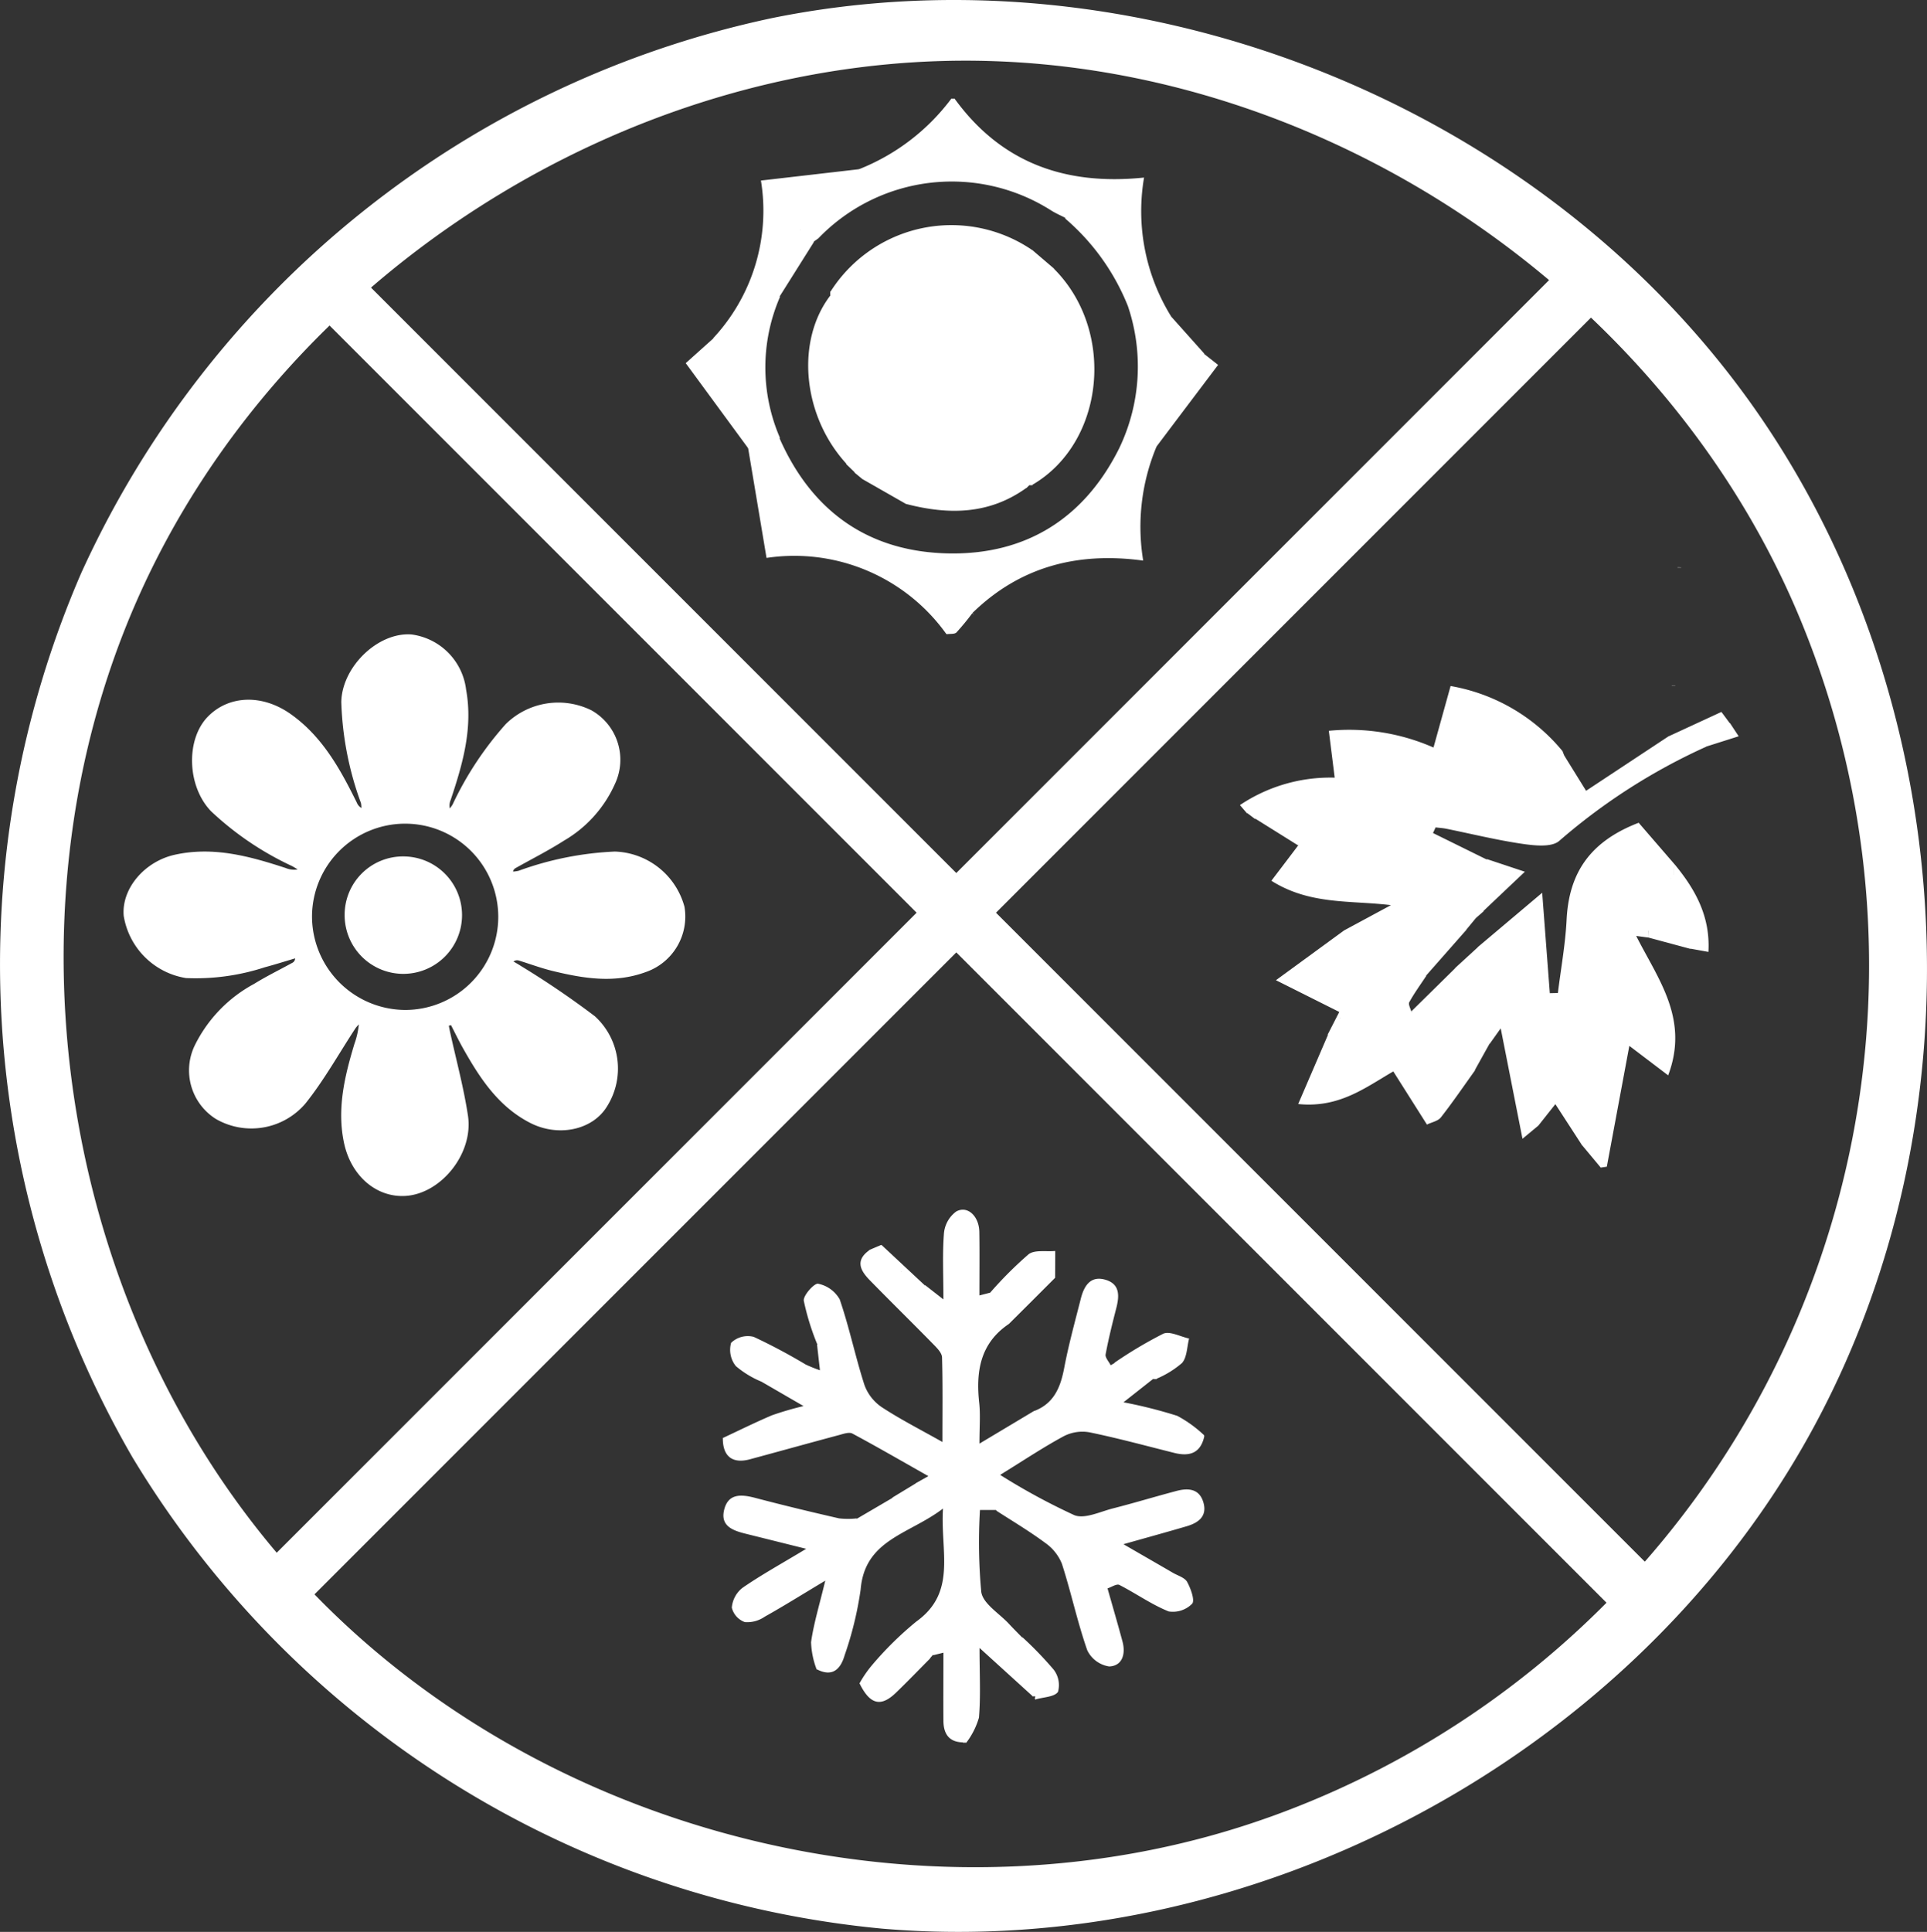
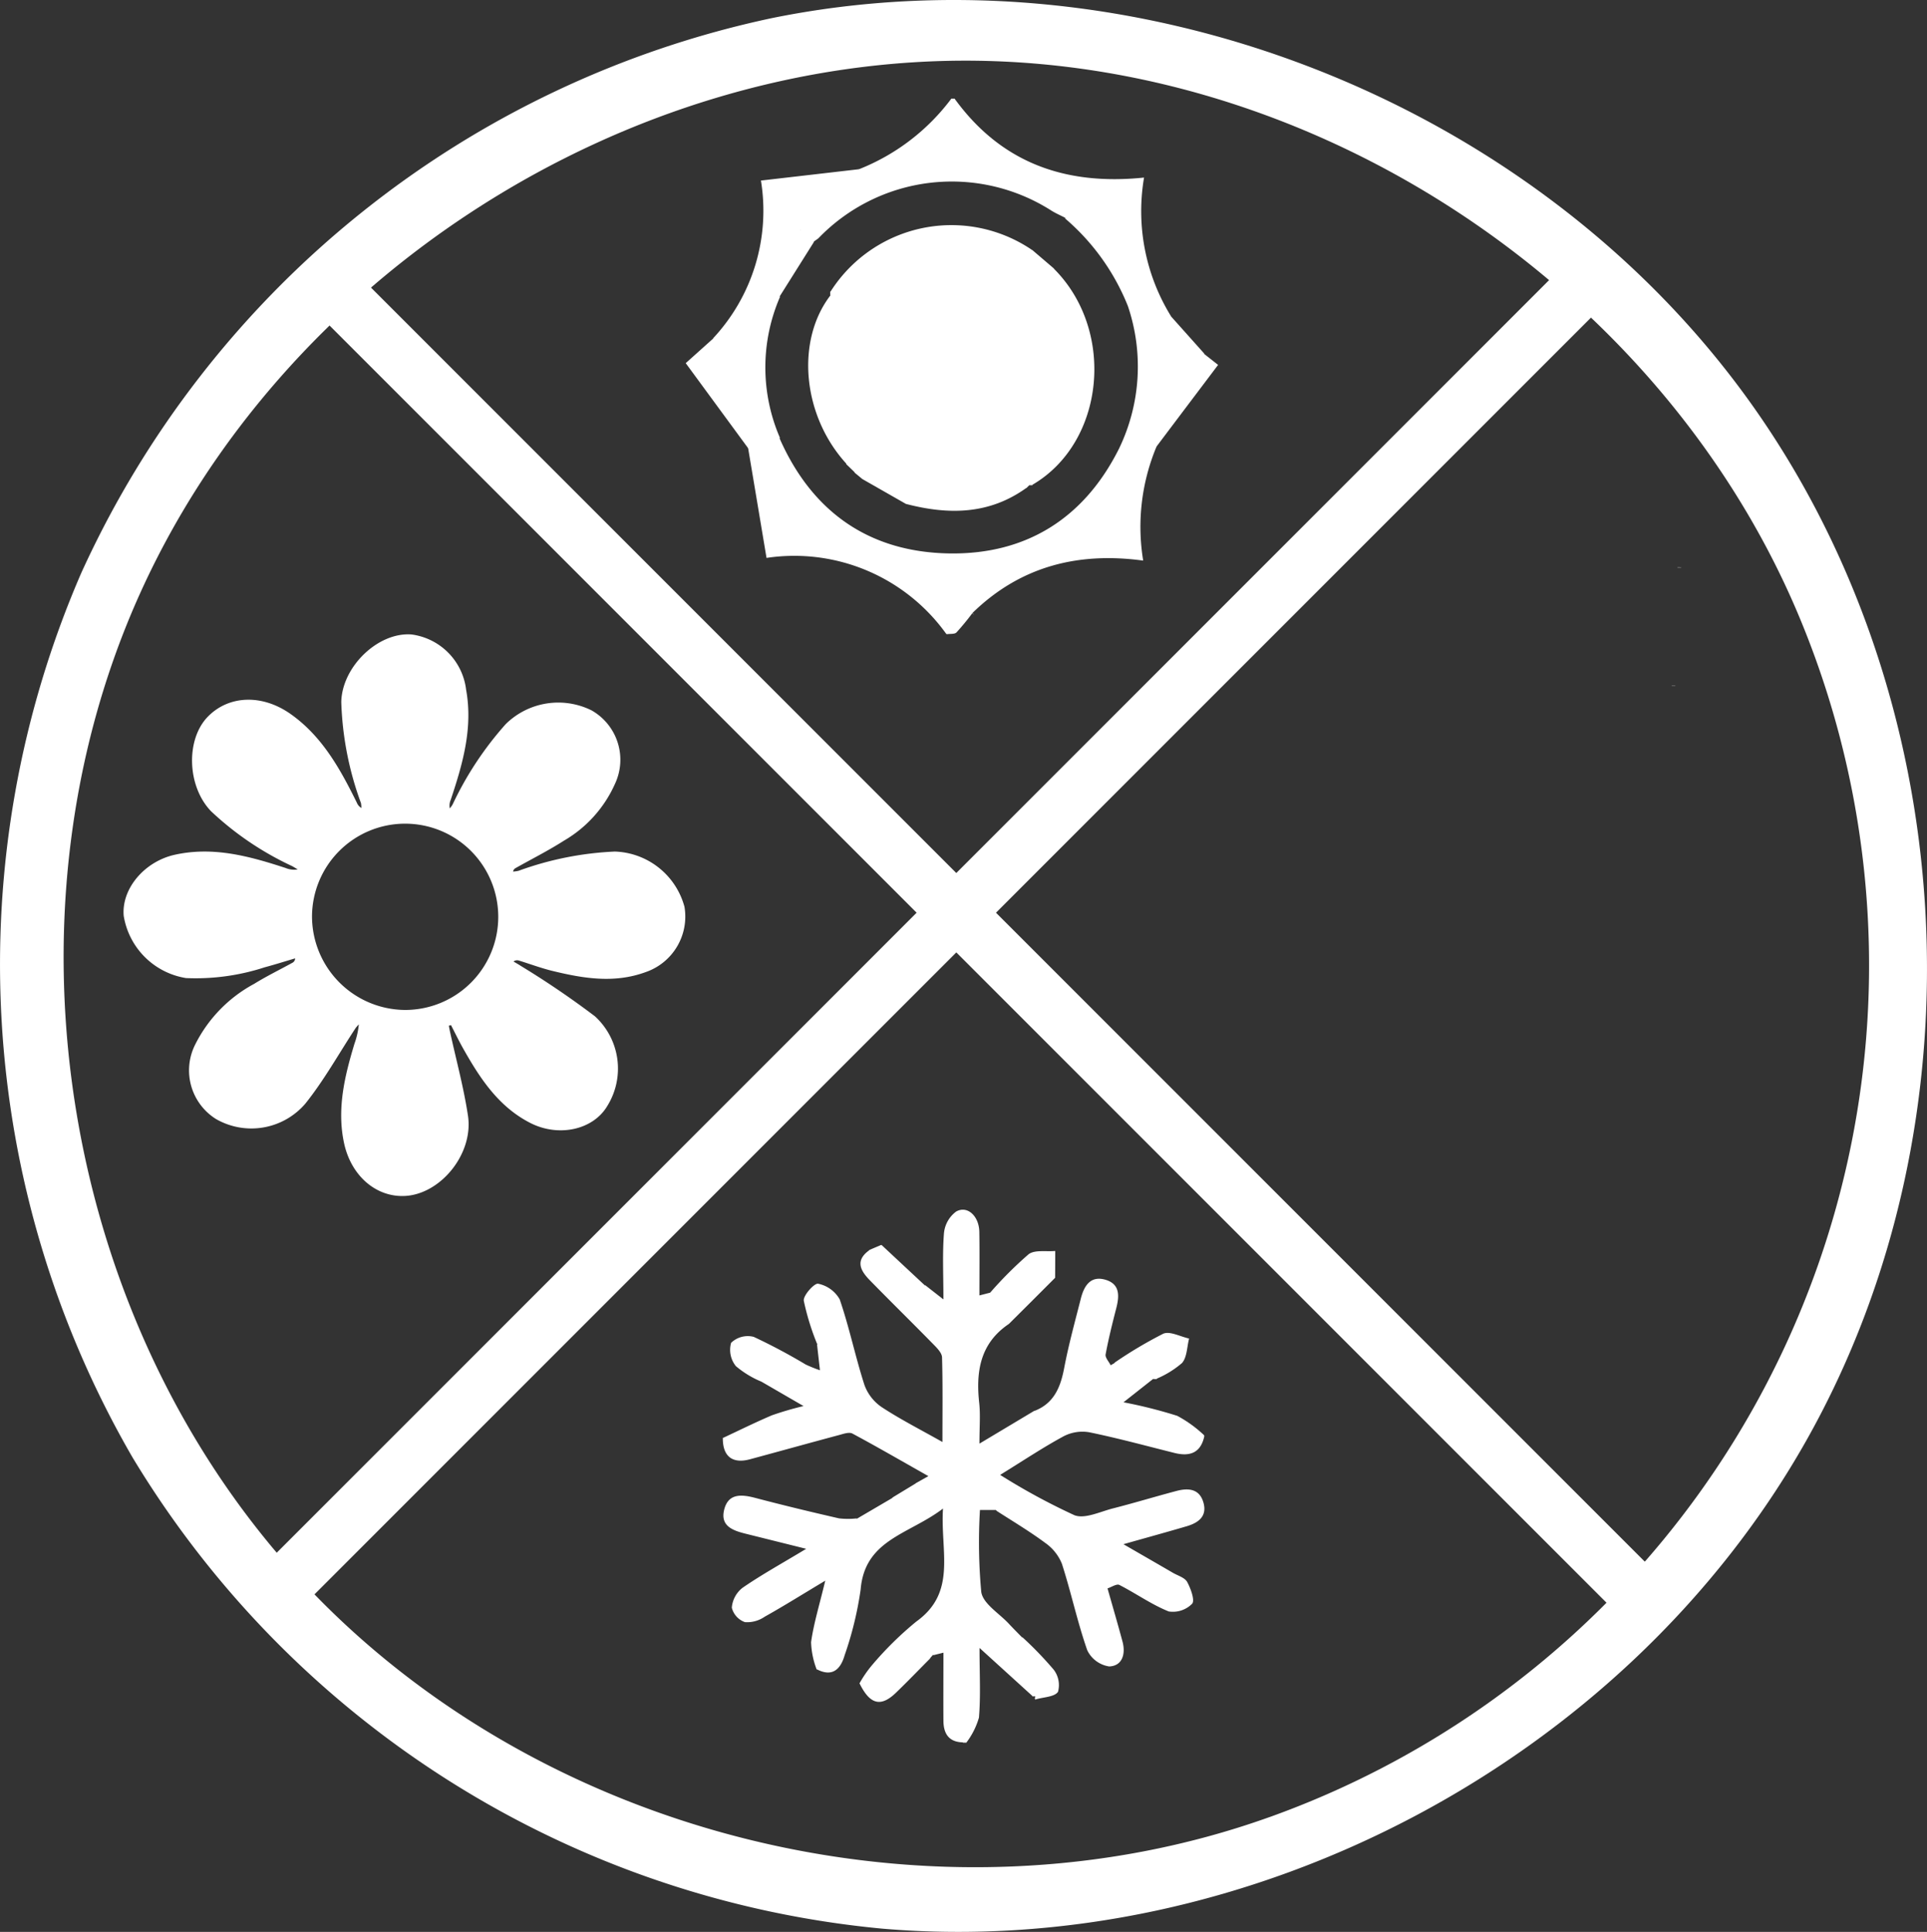
<svg xmlns="http://www.w3.org/2000/svg" id="Group_5618" data-name="Group 5618" width="155.203" height="155.566" viewBox="0 0 155.203 155.566">
  <rect x="0" y="0" width="155.203" height="155.566" fill="#333333" stroke="none" />
  <path id="Path_24808" data-name="Path 24808" d="M71.07,155.307a79.184,79.184,0,0,1-60.4-37.954A79.184,79.184,0,0,1,6.545,46.139,79.184,79.184,0,0,1,62.153,1.462c29.051-5.916,61.028,6.5,78.474,30.471s19.431,58.216,4.871,84.041S100.61,157.827,71.07,155.307m31.2-8.991A72.851,72.851,0,0,0,145.03,49.95c-10.8-26.181-38.065-44.686-66.385-45.059S22.585,22.3,11.1,48.187s-6.06,58.387,13.218,79.136S75.606,155.872,102.267,146.315Z" transform="translate(0 0)" fill="#fff" />
-   <path id="Path_24812" data-name="Path 24812" d="M245.108,276.378c-.918,1.28-1.806,2.584-2.776,3.824-.236.3-.742.392-1.124.576,0,0,.028-.071.028-.071l-.01.1L238.5,276.5c-2.189,1.256-4.338,2.97-7.661,2.625.861-2,1.622-3.766,2.384-5.536a.445.445,0,0,1,.053-.034l-.077.008.949-1.853-5.1-2.555,5.489-4.009h0l3.774-2.035c-3.295-.4-6.526-.006-9.631-1.964.779-1.025,1.476-1.941,2.171-2.861,0,0-.04-.072-.04-.072l.021.086q-1.714-1.073-3.432-2.145a.246.246,0,0,0-.034.019c-.2-.153-.4-.306-.61-.459a.59.59,0,0,1-.045-.039l.028.066-.591-.689a13.052,13.052,0,0,1,7.632-2.209l-.473-3.773a16.863,16.863,0,0,1,8.431,1.347l1.376-4.953a14.992,14.992,0,0,1,9.039,5.272s-.021-.018-.021-.018c.052.13.1.26.16.393l.067.031-.074-.052,1.743,2.811c2.189-1.447,4.41-2.915,6.633-4.383,0,0,.065.019.065.019h-.1l4.3-1.987c.293.394.484.65.675.91a.038.038,0,0,0,.016-.01l.7,1.061-2.612.829-.088.056.1-.052a48.388,48.388,0,0,0-11.855,7.595c-.612.527-1.983.377-2.959.235-2.056-.3-4.081-.8-6.121-1.214-.287-.058-.583-.075-.875-.111l-.209.454q2.144,1.057,4.29,2.114s.081.028.081.028l-.063-.054,3.092,1.029c-1.179,1.115-2.251,2.129-3.321,3.145a.615.615,0,0,1-.034.053l.059-.036-.65.567s.008-.009.008-.009l-.748.905s-.064.036-.064.036l.071-.021-3.258,3.7a.66.66,0,0,1-.067.014l.077.007c-.469.708-.971,1.4-1.382,2.139-.1.178.105.524.171.789a.37.37,0,0,1,.053-.02l-.074-.011,3.522-3.467.064-.059-.089.061q.941-.863,1.884-1.726s.057.015.057.015l-.09,0,5.205-4.39c.214,2.824.414,5.455.614,8.086l.651-.014c.241-1.958.6-3.91.7-5.876.179-3.674,1.776-6.287,5.806-7.833l2.879,3.332q-.038.42-.076.84c-.083.1-.165.19-.241.286l.08.015-.093-.024.257-.277.076-.841c1.664,2.017,2.9,4.192,2.734,7.069l-1.386-.25s-.069-.039-.069-.039l.051.056-3.461-.932c0-.179.006-.358.009-.537l-.046.034.035-.04c0,.183,0,.366,0,.549l-.949-.127c1.774,3.508,4.286,6.683,2.575,11.226l-3.127-2.374-1.814,9.73-.489.072-1.5-1.8-.085-.068.083.075-2.152-3.316-1.331,1.679-.053.039.063-.031-1.328,1.1-1.754-8.892-.891,1.252.046-.054-.052.036q-.583,1.045-1.165,2.093s-.027.078-.027.078Zm12.959-1.87.053-.029-.075.011.059-.036s-.04.061-.038.055m-23.845-2.359.022.047s-.043-.037-.037-.033l.041.075Z" transform="translate(-126.282 -190.223)" fill="#fff" />
  <path id="Path_24814" data-name="Path 24814" d="M10.7,28.69c1.322-.617,2.631-1.267,3.974-1.838a25.513,25.513,0,0,1,2.547-.744c-1.386-.8-2.389-1.385-3.394-1.965a7.751,7.751,0,0,1-2.056-1.25,2.086,2.086,0,0,1-.384-1.878,1.935,1.935,0,0,1,1.822-.479,46.71,46.71,0,0,1,4.187,2.228,11.9,11.9,0,0,0,1.146.462c-.095-.836-.167-1.471-.237-2.1,0,0,.086.012.086.012l-.079-.035a20.183,20.183,0,0,1-1.072-3.476c-.059-.426.857-1.434,1.153-1.37a2.584,2.584,0,0,1,1.74,1.26c.776,2.256,1.257,4.61,1.989,6.883a3.664,3.664,0,0,0,1.385,1.788c1.488.981,3.089,1.79,4.9,2.814,0-2.526.031-4.673-.032-6.816-.01-.352-.389-.737-.676-1.029-1.7-1.737-3.44-3.439-5.139-5.178-.736-.753-1.214-1.572-.061-2.406a.473.473,0,0,1,.064-.02l-.079,0q.495-.21.992-.42s.051.042.051.042l-.04-.054q1.737,1.622,3.478,3.245s.058.065.058.065l-.037-.082,1.5,1.171c0-2.006-.087-3.686.046-5.349a2.453,2.453,0,0,1,.978-1.725c.907-.515,1.847.365,1.868,1.637.027,1.656.007,3.313.007,5.117l.863-.222a.065.065,0,0,0-.007.01,31.452,31.452,0,0,1,3.1-3.1c.491-.381,1.421-.2,2.151-.268q0,1.08-.01,2.16l-1.855,1.855.032.032-.033-.03L33.76,19.494c-2.317,1.56-2.671,3.833-2.389,6.382.1.947.017,1.915.017,3.257l4.418-2.643a.259.259,0,0,1,.04-.007l-.069.032c1.6-.6,2.137-1.9,2.434-3.459.357-1.885.87-3.742,1.342-5.6.26-1.026.782-1.884,2.01-1.51,1.157.353,1.095,1.313.843,2.291-.317,1.229-.625,2.463-.856,3.71-.048.258.262.582.407.875l0,0c.1-.056.2-.112.3-.172,0,0,.045-.053.045-.053l-.062.038a34.651,34.651,0,0,1,3.948-2.351c.533-.237,1.382.236,2.086.386-.174.67-.163,1.5-.568,1.969A7.689,7.689,0,0,1,45.67,23.9l.005.034h-.281l.007-.03-2.411,1.9a38.119,38.119,0,0,1,4.327,1.09,9.9,9.9,0,0,1,2.172,1.57s-.039.078-.039.078l.06-.058c-.274,1.381-1.149,1.715-2.412,1.4-2.285-.571-4.561-1.192-6.866-1.666a3.279,3.279,0,0,0-2.054.318c-1.65.891-3.216,1.938-5.124,3.114a51.9,51.9,0,0,0,5.978,3.245c.833.328,2.064-.279,3.094-.542,1.72-.438,3.42-.956,5.136-1.41.943-.25,1.843-.185,2.164.929s-.406,1.638-1.348,1.915c-1.543.454-3.095.88-5.093,1.445,1.572.908,2.777,1.6,3.979,2.3.4.233.96.388,1.153.739.291.533.638,1.492.4,1.756a2.173,2.173,0,0,1-1.885.62c-1.387-.556-2.634-1.451-3.976-2.136-.215-.109-.63.174-.951.28,0,0-.01.063-.01.063l0-.095c.407,1.438.829,2.873,1.216,4.316.268,1-.017,1.964-1.075,2a2.343,2.343,0,0,1-1.763-1.3c-.8-2.281-1.3-4.665-2.044-6.967a3.773,3.773,0,0,0-1.346-1.683c-1.277-.947-2.651-1.761-3.985-2.625.051.026.1.05.1.052l-.09-.076H31.429a43.327,43.327,0,0,0,.106,6.608c.147.948,1.449,1.718,2.232,2.564.34.367.694.72,1.045,1.079a.509.509,0,0,1,.048.031l-.034-.055a28.975,28.975,0,0,1,2.54,2.631,2.035,2.035,0,0,1,.348,1.785c-.278.416-1.166.423-1.788.608l-.03.018c-.018-.029-.052-.06-.049-.088a1.161,1.161,0,0,1,.049-.186l.014.014h-.271l.017-.027-4.261-3.872c0,2.134.1,3.883-.048,5.612a6.158,6.158,0,0,1-1,1.994v.02l-.295,0,0-.023c-1.136-.023-1.557-.709-1.565-1.733-.014-1.771,0-3.542,0-5.489l-.839.209c.016-.022.03-.042.044-.063l-.067.052c-.064.073-.128.147-.193.223,0,0-.049.05-.049.05l.063-.036c-.927.932-1.838,1.88-2.783,2.791-1.206,1.162-2.088.974-2.935-.758a9.524,9.524,0,0,1,.948-1.392A27.292,27.292,0,0,1,26.3,43.462c3.292-2.361,1.93-5.621,2.152-9.1-2.725,2.084-6.3,2.479-6.633,6.523a28.064,28.064,0,0,1-1.286,5.281c-.312,1.088-.952,1.8-2.23,1.146a.087.087,0,0,0-.025.009,6.744,6.744,0,0,1-.451-2.2c.21-1.5.667-2.97,1.143-4.953-1.893,1.135-3.367,2.057-4.883,2.906a2.485,2.485,0,0,1-1.588.433,1.657,1.657,0,0,1-1.056-1.163,2.253,2.253,0,0,1,.862-1.6c1.51-1.042,3.125-1.933,5.129-3.141-1.917-.477-3.38-.843-4.844-1.207-1.02-.253-2.085-.6-1.767-1.922.327-1.359,1.4-1.262,2.519-.968,2.236.588,4.484,1.131,6.737,1.646a6.467,6.467,0,0,0,1.446,0s-.023.074-.023.074l.05-.066q1.4-.818,2.8-1.64s.075-.047.075-.047l-.087.027,1.881-1.142.053-.041-.064.033,1.065-.6c-2.312-1.306-4.2-2.4-6.12-3.428-.248-.133-.677.008-1,.1-2.42.648-4.835,1.32-7.254,1.973-1.416.382-2.2-.243-2.18-1.722,0,0,.042-.068.042-.068ZM25.12,15.275l-.067.009.08.011-.06.015a.521.521,0,0,1,.047-.035m2.351,19.364-.056-.007a.319.319,0,0,0,.05-.011l-.083,0,.089.021m20.647-7.3-.054.045.07-.034a.025.025,0,0,0-.016-.011" transform="translate(47.498 87.116)" fill="#fff" />
  <path id="Path_24818" data-name="Path 24818" d="M94.312,194.932l-.292-.008,0,.023.294,0v-.019" transform="translate(41.091 -149.243)" fill="#fff" />
  <path id="Path_24819" data-name="Path 24819" d="M92.017,236.034H92.3v-.017h-.286Z" transform="translate(42.628 -180.788)" fill="#fff" />
  <g id="Group_5609" data-name="Group 5609" transform="translate(55.229 7.943)">
    <path id="Path_24815" data-name="Path 24815" d="M5.032,264.171,0,257.316l2.2-1.972.083-.029-.09.013a15.06,15.06,0,0,0,3.865-12.716c2.69-.31,5.291-.61,7.894-.912,0,0,.005-.059.005-.059l-.02.066a17.16,17.16,0,0,0,7.443-5.673v-.017h.286v.016c3.723,5.122,8.86,7,15.248,6.339a16.114,16.114,0,0,0,2.222,11.248c-.021.018-.043.033-.064.047l.052-.075,2.663,2.98-.09-.034.082.053,1.1.865c-1.718,2.276-3.349,4.436-4.979,6.6a.37.37,0,0,0,.017.048l0-.065a16.751,16.751,0,0,0-1.072,9.177c-5.311-.724-9.948.5-13.763,4.229l.14.155-.121-.172A20.238,20.238,0,0,1,21.807,279c-.152.154-.514.1-.782.143,0,0-.051-.052-.051-.052l.037.067A15.054,15.054,0,0,0,6.508,273c-.506-3.022-.993-5.933-1.483-8.846,0,0-.062-.009-.062-.009ZM21.02,278.348l.073.012-.081-.034.066.008s-.064.019-.058.014m6.571-6.711.039.052s-.061-.032-.055-.03l.06.053ZM9.273,246.543l.012.064s-.038-.053-.032-.049l.013.063Zm1.046.994-.033.065.06-.077q-1.384,2.2-2.768,4.4l-.048.034.077-.012A14.264,14.264,0,0,0,7.6,263.355l-.02-.042-.016.068c2.615,5.927,7.22,9.144,13.632,9.257,6.217.109,10.894-2.827,13.7-8.433a15.172,15.172,0,0,0,.715-11.49l0,0a18.12,18.12,0,0,0-5.094-7.083l.1.053-.078-.086c-.369-.19-.753-.356-1.1-.574a14.912,14.912,0,0,0-18.8,2.286l.029-.1-.036.091c-.1.073-.205.145-.314.227" transform="translate(0 -236.016)" fill="#fff" />
    <path id="Path_24821" data-name="Path 24821" d="M60.471,281.805l1.821,1.556-.08-.012.076.032c4.962,5.008,4.046,13.972-1.774,17.361l.017.034H60.25l.031-.016-.262.261.005-.024c-2.977,2.143-6.24,2.174-9.628,1.3,0,0-.051-.03-.051-.03l.039.045-3.557-2.03-.03.031.027-.032c-.222-.184-.445-.368-.666-.549.023.021.044.038.066.056l-.053-.083c-.228-.221-.455-.441-.682-.658,0,0,.048.05.048.05l-.023-.074c-3.524-3.863-4.079-9.893-1.249-13.554l-.023,0q0-.146,0-.293h.021a11.537,11.537,0,0,1,16.194-3.366s.038.081.038.081ZM46.208,299.036l.05-.033-.076.012.077-.015a.271.271,0,0,1-.051.035" transform="translate(-32.595 -269.646)" fill="#fff" />
    <path id="Path_24822" data-name="Path 24822" d="M50.142,303.157q0-.145-.007-.291h-.021q0,.146,0,.293Z" transform="translate(-38.471 -287.334)" fill="#fff" />
  </g>
  <g id="Group_5613" data-name="Group 5613" transform="translate(9.95 51.081)">
    <path id="Path_24833" data-name="Path 24833" d="M26.2,31.517c.032.169.061.339.1.507.49,2.246,1.1,4.473,1.441,6.741.458,3.042-2.17,6.289-5.042,6.458-2.334.137-4.374-1.606-4.941-4.266-.586-2.747.05-5.377.839-7.985a6.443,6.443,0,0,0,.353-1.563,2.981,2.981,0,0,0-.265.306c-1.336,2.033-2.526,4.182-4.04,6.073A5.722,5.722,0,0,1,7.446,39.03,4.62,4.62,0,0,1,5.76,33.054a11.284,11.284,0,0,1,4.766-4.912c1-.619,2.057-1.133,3.086-1.7a.4.4,0,0,0,.208-.349c-.817.241-1.628.5-2.451.719a17.884,17.884,0,0,1-6.344.867A6.059,6.059,0,0,1,.014,22.671C-.179,20.5,1.67,18.3,4.114,17.753c3.108-.693,6.032.112,8.942,1.064a1.785,1.785,0,0,0,.971.115c-.159-.094-.315-.2-.479-.282a24.655,24.655,0,0,1-6.5-4.405C5.105,12.228,5,8.439,6.808,6.612c1.7-1.72,4.382-1.806,6.67-.18,2.538,1.8,3.985,4.431,5.319,7.138a.841.841,0,0,0,.358.411,1.868,1.868,0,0,0-.035-.4,25.786,25.786,0,0,1-1.583-8.129C17.593,2.6,20.515-.207,23.211.013a5.1,5.1,0,0,1,4.381,4.451c.561,3.091-.279,5.989-1.242,8.868a1.133,1.133,0,0,0-.07.688,3.038,3.038,0,0,0,.227-.324A26.837,26.837,0,0,1,30.79,7.221a6.033,6.033,0,0,1,6.9-1.1,4.568,4.568,0,0,1,1.9,5.9,10,10,0,0,1-4.128,4.6c-1.25.8-2.585,1.469-3.881,2.2a.392.392,0,0,0-.208.284,2.751,2.751,0,0,0,.441-.062,25.842,25.842,0,0,1,7.764-1.551,6.017,6.017,0,0,1,5.6,4.446,4.729,4.729,0,0,1-3.139,5.266c-2.516.92-5.009.506-7.494-.1-.91-.223-1.794-.554-2.691-.831a.476.476,0,0,0-.447.075c.2.117.4.225.589.352a70.707,70.707,0,0,1,5.975,4.061,5.707,5.707,0,0,1,.989,7.223c-1.139,1.92-3.917,2.533-6.209,1.358-2.548-1.305-4.036-3.577-5.384-5.966-.353-.625-.664-1.273-.994-1.91l-.168.051m-3.517-1.27a7.5,7.5,0,1,0-7.508-7.506,7.547,7.547,0,0,0,7.508,7.506" transform="translate(0 -0.001)" fill="#fff" />
-     <path id="Path_24834" data-name="Path 24834" d="M269.453,265.865a4.728,4.728,0,1,1-4.735,4.694,4.7,4.7,0,0,1,4.735-4.694" transform="translate(-246.911 -247.981)" fill="#fff" />
  </g>
  <rect id="Rectangle_1696" data-name="Rectangle 1696" width="151.396" height="4.52" transform="translate(28.056 21.336) rotate(45)" fill="#fff" />
  <rect id="Rectangle_1697" data-name="Rectangle 1697" width="151.396" height="4.52" transform="translate(130.488 23.227) rotate(135)" fill="#fff" />
</svg>